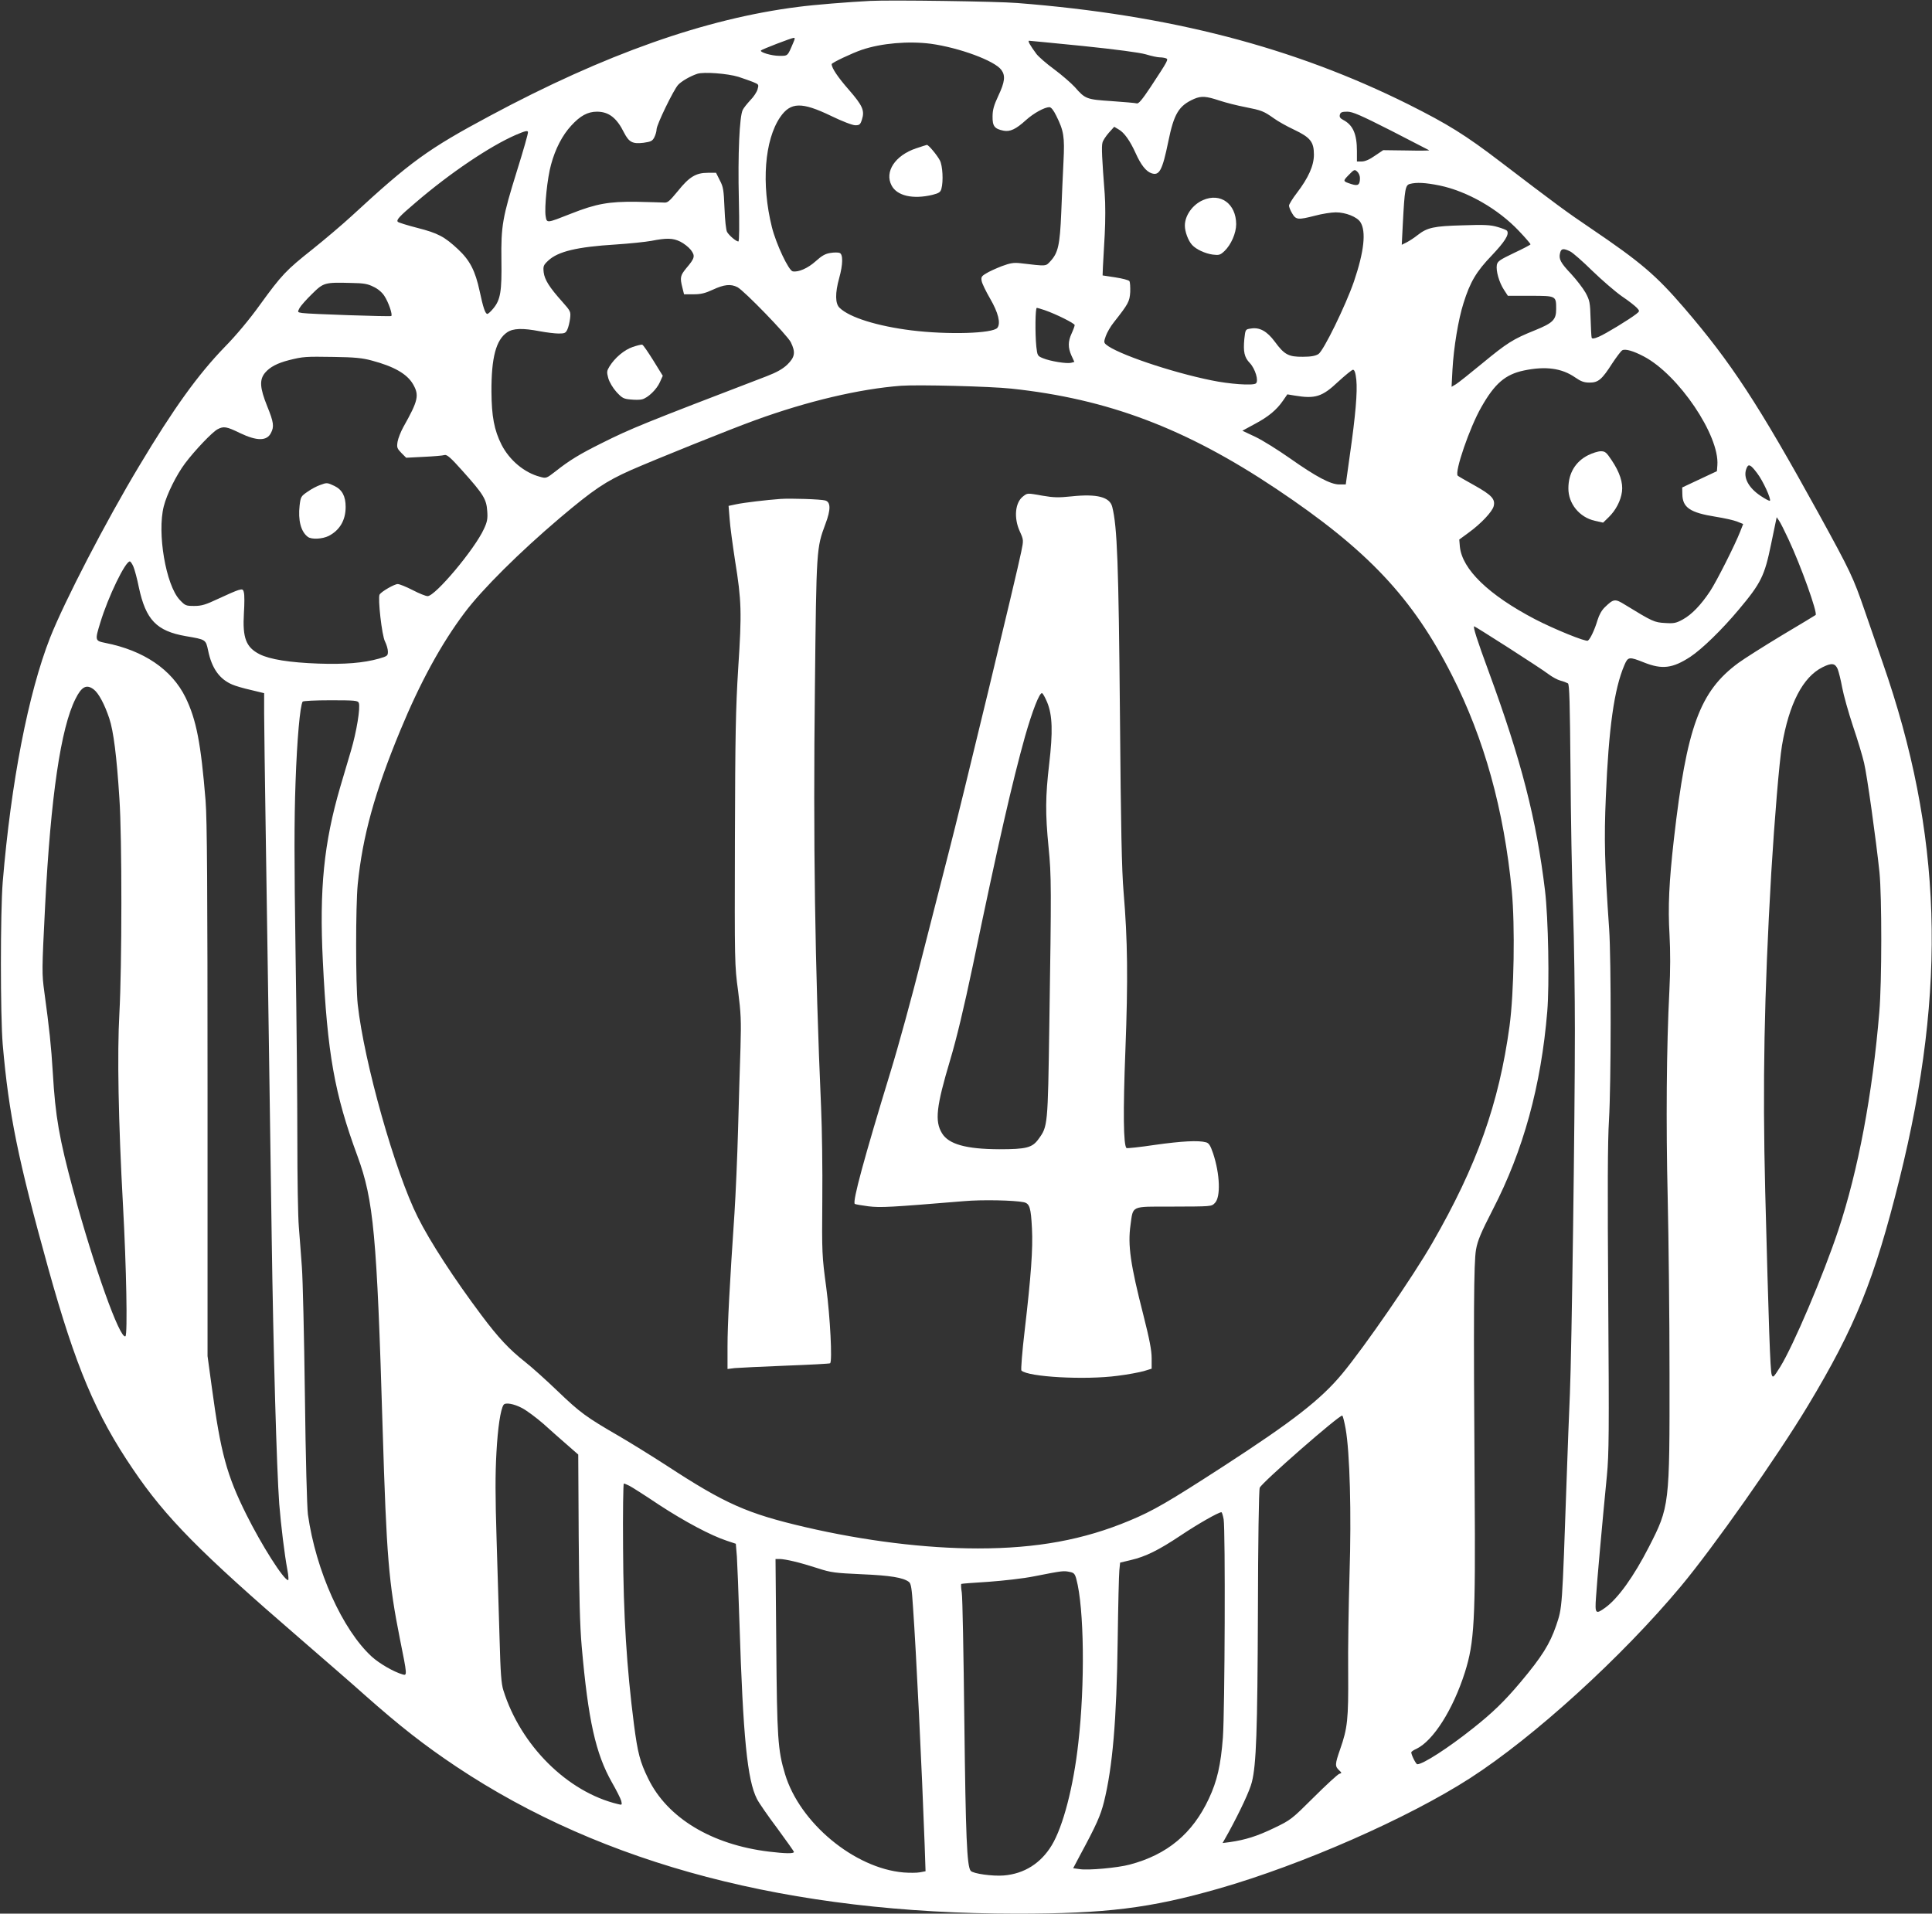
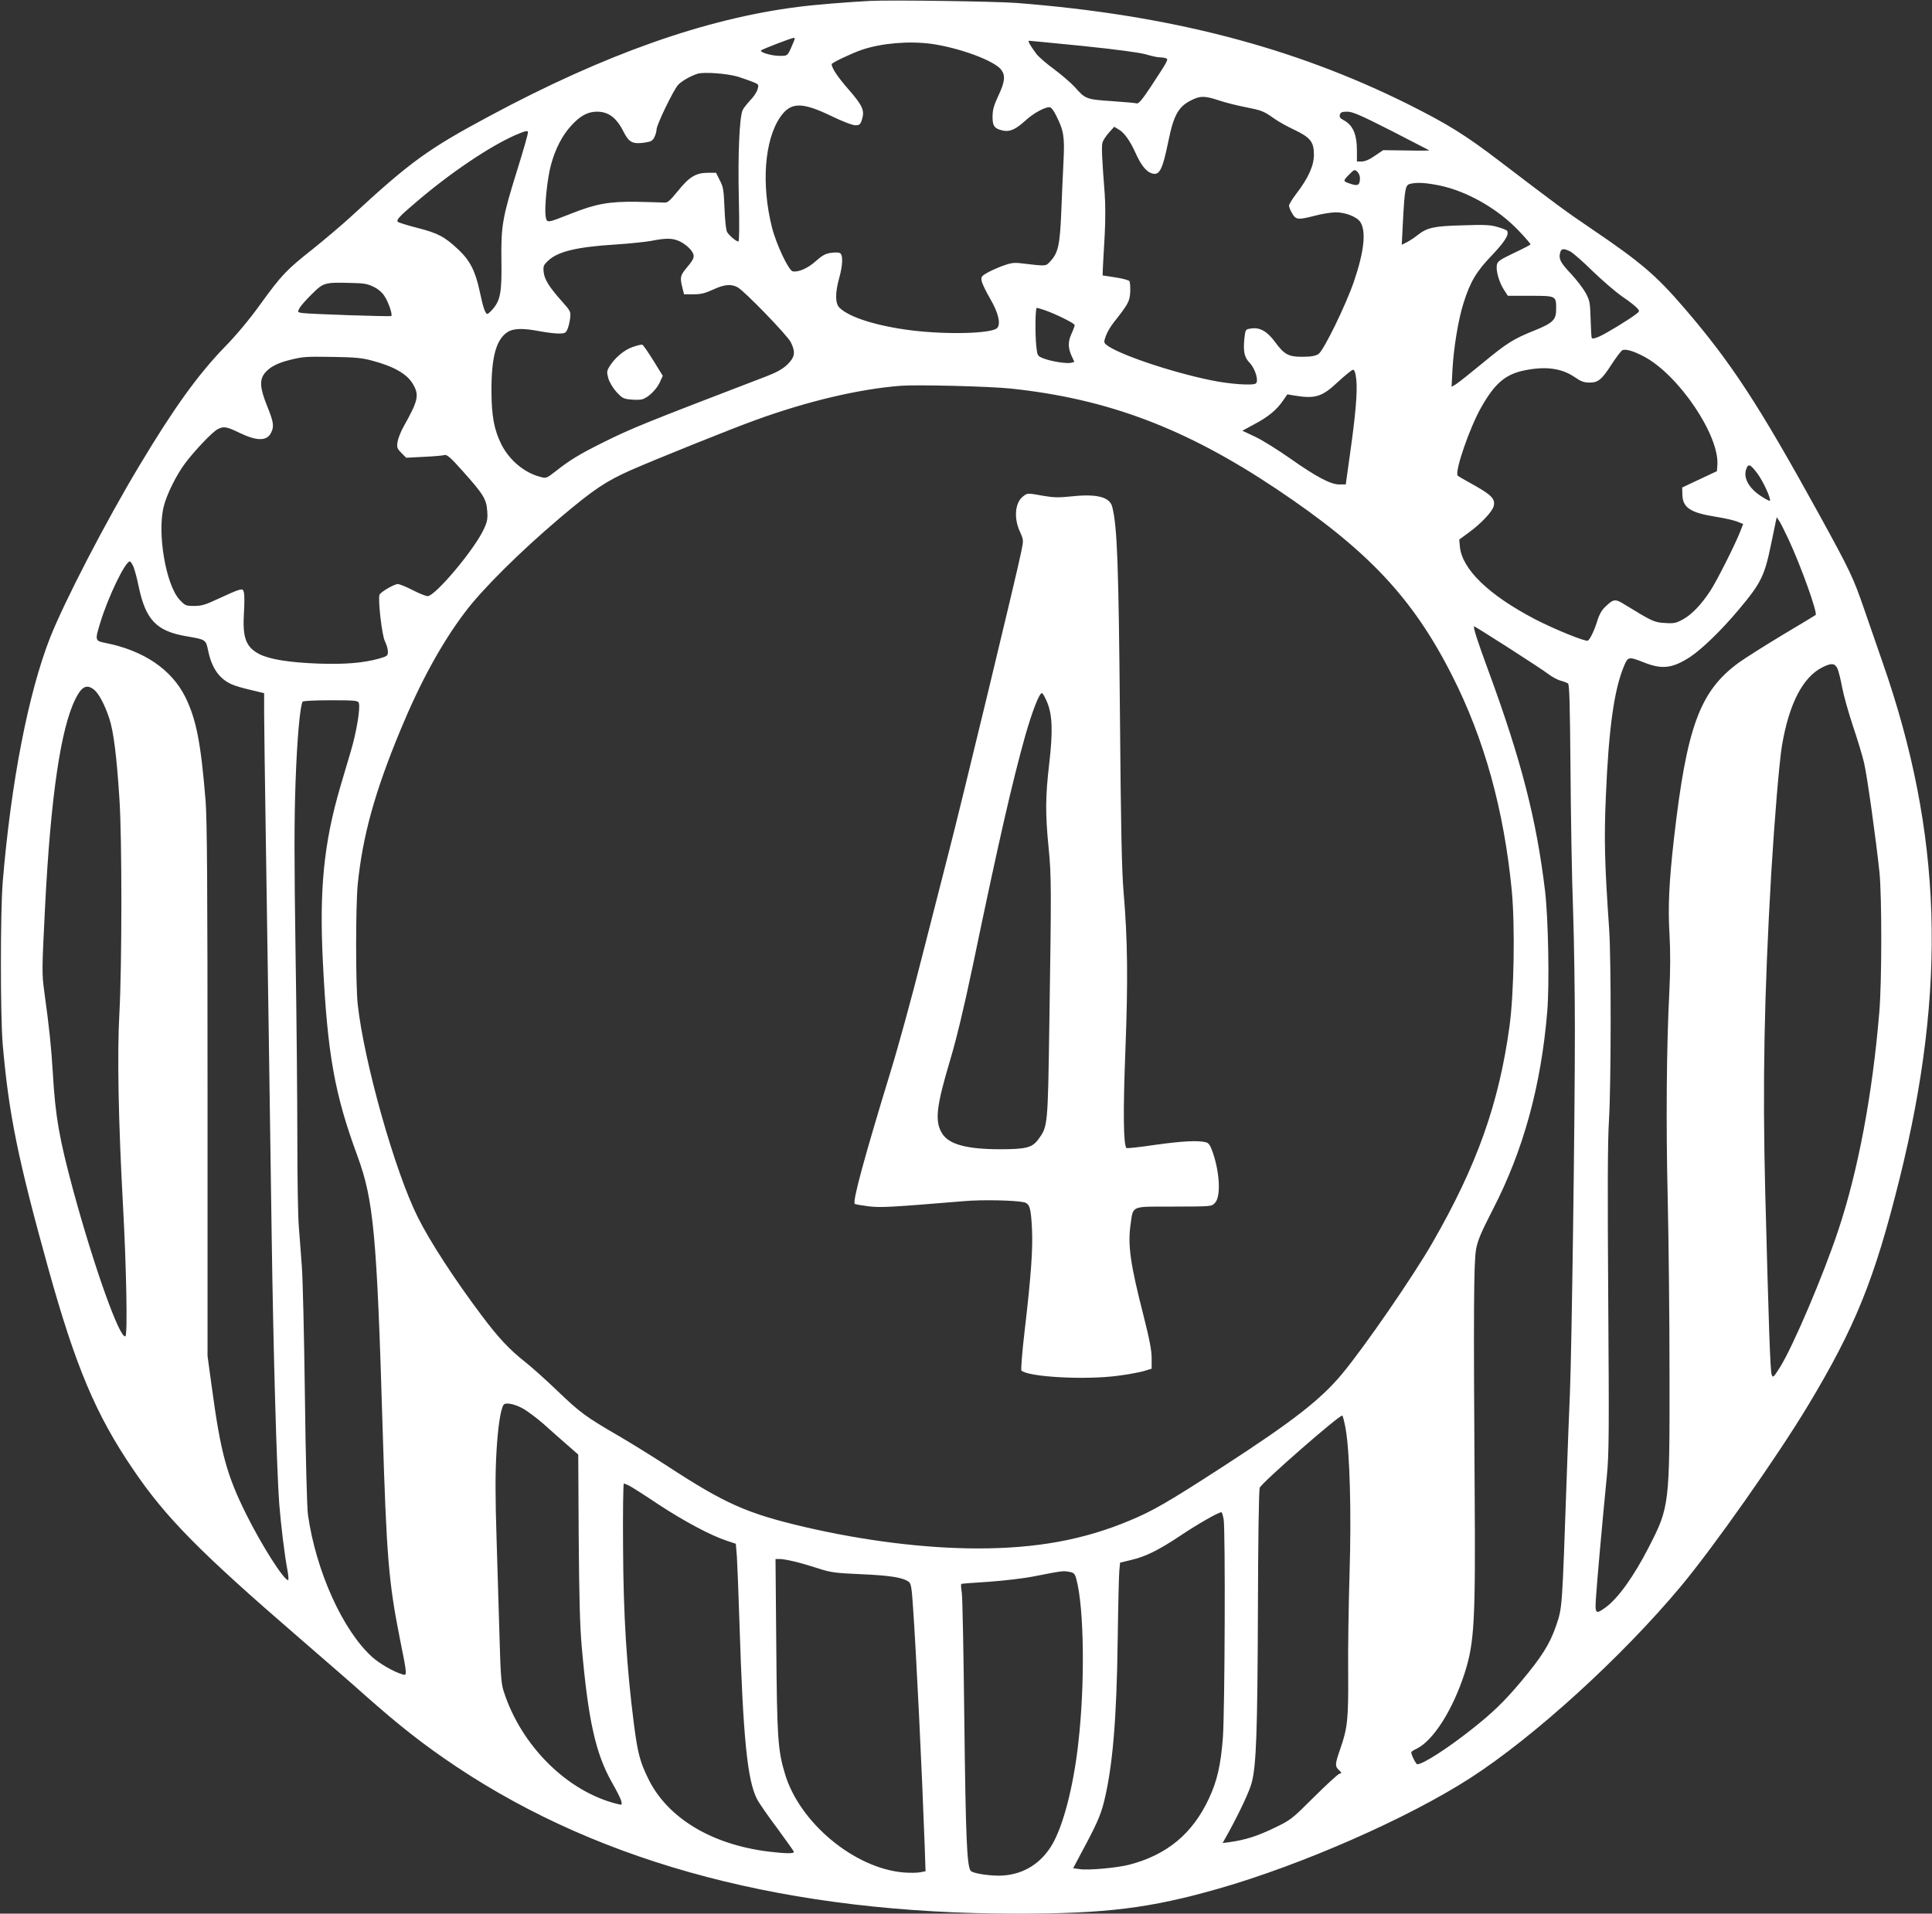
<svg xmlns="http://www.w3.org/2000/svg" version="1.0" width="1280pt" height="1268pt" viewBox="0 0 1280 1268" preserveAspectRatio="xMidYMid meet">
  <rect x="0" y="0" width="1280" height="1268" fill="#333333" stroke="none" />
  <g transform="translate(0,1268) scale(0.1,-0.1)" fill="#ffffff" stroke="none">
    <path d="M5765 12674 c-151 -8 -366 -25 -480 -40 -612 -78 -1278 -313 -2040 -722 -409 -219 -525 -303 -915 -663 -63 -58 -180 -157 -260 -221 -174 -138 -203 -168 -348 -368 -68 -95 -159 -204 -233 -279 -178 -184 -338 -406 -566 -787 -222 -369 -496 -899 -591 -1139 -145 -370 -259 -958 -314 -1620 -16 -199 -16 -886 0 -1075 40 -462 101 -761 302 -1485 181 -650 314 -967 561 -1330 217 -321 445 -551 1104 -1120 165 -143 359 -311 430 -375 237 -210 396 -334 610 -477 974 -649 2208 -972 3710 -973 593 0 885 36 1339 166 552 158 1253 466 1666 732 422 272 1004 801 1397 1272 216 259 637 857 841 1196 314 522 441 836 606 1499 317 1273 284 2294 -111 3425 -35 102 -89 257 -119 344 -77 223 -92 255 -306 645 -400 726 -579 999 -891 1362 -186 216 -287 302 -619 527 -160 108 -225 156 -596 439 -234 179 -349 250 -612 382 -761 379 -1581 592 -2590 671 -134 11 -841 21 -975 14z m-509 -276 c-39 -92 -35 -88 -93 -88 -51 0 -132 24 -121 36 8 8 200 82 216 83 10 1 9 -6 -2 -31z m1921 -23 c221 -23 372 -43 414 -55 36 -11 78 -20 92 -20 14 0 33 -3 41 -6 19 -7 17 -11 -102 -192 -56 -84 -79 -111 -91 -107 -9 3 -84 9 -166 15 -167 11 -175 14 -244 93 -25 27 -86 80 -137 118 -51 37 -103 83 -117 101 -42 57 -60 88 -49 88 6 0 167 -16 359 -35z m-1010 15 c188 -26 422 -112 467 -173 28 -38 24 -79 -20 -172 -29 -62 -38 -93 -38 -137 -1 -64 13 -82 73 -94 43 -8 81 9 148 70 51 46 122 85 155 86 12 0 28 -20 46 -57 50 -100 56 -139 48 -301 -4 -81 -11 -235 -15 -342 -9 -215 -21 -266 -72 -321 -32 -34 -21 -34 -199 -13 -45 5 -67 1 -124 -20 -38 -15 -85 -36 -103 -48 -31 -18 -34 -25 -29 -51 3 -16 28 -68 56 -116 54 -93 71 -163 48 -193 -30 -38 -327 -47 -570 -17 -224 28 -409 85 -475 149 -30 27 -31 98 -3 198 25 90 26 157 3 166 -9 4 -37 4 -61 0 -34 -5 -57 -18 -98 -55 -51 -46 -114 -74 -152 -67 -27 5 -110 181 -138 293 -71 285 -49 577 55 729 69 100 142 102 337 8 74 -36 142 -62 161 -62 27 0 33 5 43 36 20 61 6 93 -86 199 -72 82 -114 144 -114 170 0 9 135 73 200 95 130 44 309 59 457 40z m-1275 -219 c36 -12 82 -28 101 -36 34 -14 35 -16 26 -47 -5 -18 -26 -50 -48 -72 -21 -23 -44 -51 -50 -64 -22 -42 -33 -298 -26 -589 4 -174 3 -283 -3 -283 -15 0 -61 39 -75 63 -7 13 -14 77 -17 157 -5 121 -8 142 -31 185 l-25 50 -55 0 c-78 0 -123 -27 -198 -121 -58 -70 -68 -79 -95 -76 -17 1 -98 3 -181 5 -180 2 -266 -13 -430 -78 -165 -65 -162 -65 -170 -17 -9 56 11 254 36 342 28 104 75 194 133 257 60 66 110 93 171 93 78 0 131 -41 179 -138 33 -64 56 -77 130 -68 48 7 58 11 71 36 8 16 15 40 15 53 0 30 113 263 143 295 22 24 81 58 127 73 42 14 200 2 272 -20z m3186 -157 c42 -14 121 -34 174 -44 106 -21 120 -26 189 -75 26 -19 85 -52 132 -74 109 -52 132 -81 132 -166 0 -72 -36 -153 -114 -255 -28 -36 -50 -73 -51 -82 0 -9 9 -33 21 -52 25 -43 39 -44 152 -15 45 12 107 22 137 22 65 0 141 -30 163 -65 39 -61 25 -194 -43 -394 -55 -159 -201 -458 -235 -480 -19 -12 -49 -18 -103 -18 -95 -1 -123 14 -186 100 -52 70 -101 97 -159 87 -36 -5 -36 -6 -43 -69 -8 -84 0 -122 36 -159 37 -39 61 -121 40 -136 -21 -15 -176 -4 -295 21 -271 55 -628 177 -697 237 -15 13 -15 19 -2 56 8 23 32 65 54 92 96 122 104 137 108 200 1 33 -1 65 -5 72 -5 7 -47 18 -93 25 l-85 13 2 55 c2 30 7 127 12 215 5 93 5 206 0 270 -18 233 -22 313 -15 339 3 15 23 44 42 66 l36 40 30 -18 c36 -20 75 -75 112 -157 35 -78 69 -121 105 -133 52 -18 72 19 111 209 38 187 70 239 172 284 47 20 79 18 166 -11z m1139 -200 c136 -70 250 -129 252 -130 2 -2 -65 -3 -150 -1 l-155 2 -55 -37 c-35 -25 -66 -38 -87 -38 l-32 0 0 68 c0 114 -26 174 -92 208 -19 10 -25 19 -21 34 4 16 14 20 49 20 35 0 86 -22 291 -126z m-5792 -266 c-96 -309 -106 -364 -103 -593 3 -204 -6 -261 -53 -318 -17 -21 -35 -37 -40 -37 -14 0 -28 42 -51 150 -29 136 -65 205 -143 278 -90 84 -133 107 -270 142 -66 17 -124 35 -129 40 -12 12 7 34 119 129 226 194 490 372 662 447 61 26 79 31 81 19 2 -8 -31 -123 -73 -257z m5585 -47 c0 -46 -12 -55 -56 -41 -58 19 -59 19 -18 61 35 36 39 38 56 22 10 -9 18 -28 18 -42z m527 -50 c184 -38 389 -156 526 -301 43 -45 77 -85 77 -89 0 -3 -49 -29 -109 -57 -94 -45 -109 -55 -114 -79 -7 -39 15 -116 47 -165 l26 -40 150 0 c171 0 170 0 170 -88 0 -71 -21 -92 -142 -141 -144 -58 -183 -83 -348 -219 -80 -66 -158 -128 -174 -138 l-29 -17 6 114 c8 146 39 334 73 440 44 141 85 210 188 317 85 90 116 138 101 162 -3 6 -32 17 -63 26 -47 14 -87 16 -232 11 -191 -5 -234 -15 -297 -64 -21 -17 -53 -38 -72 -48 l-34 -17 7 138 c12 232 17 257 46 265 44 12 103 9 197 -10z m-5030 -372 c24 -12 55 -36 70 -55 30 -40 27 -54 -31 -122 -39 -48 -42 -61 -25 -128 l11 -44 63 0 c49 0 77 7 129 31 73 34 118 39 162 16 44 -23 328 -316 353 -364 33 -67 28 -99 -23 -149 -32 -30 -70 -51 -137 -77 -822 -315 -898 -346 -1092 -443 -145 -72 -214 -114 -305 -186 -62 -48 -63 -49 -105 -37 -103 27 -201 109 -254 212 -49 97 -66 189 -67 352 -1 225 30 343 104 393 40 27 102 29 217 7 43 -8 99 -15 124 -15 40 0 47 3 58 27 7 15 15 48 18 73 5 45 4 48 -52 111 -86 96 -117 146 -123 195 -4 40 -2 47 30 77 65 61 190 91 448 107 91 6 197 17 235 24 102 20 143 19 192 -5z m5896 -65 c18 -9 84 -67 147 -129 63 -61 151 -137 195 -168 45 -30 89 -65 100 -77 19 -21 19 -22 -5 -41 -45 -35 -202 -131 -247 -150 -33 -14 -45 -15 -48 -6 -2 6 -5 64 -7 127 -3 105 -6 120 -33 170 -17 30 -60 86 -96 125 -71 75 -83 99 -73 139 7 30 22 32 67 10z m-7929 -234 c29 -13 57 -37 72 -60 28 -42 57 -127 46 -134 -9 -5 -545 13 -590 20 -31 5 -32 5 -18 32 8 15 45 57 83 94 77 76 83 78 264 73 77 -1 106 -6 143 -25z m4447 -155 c78 -27 199 -88 199 -99 0 -6 -9 -31 -20 -55 -25 -54 -25 -94 -1 -148 l19 -41 -22 -6 c-29 -7 -136 10 -185 30 -37 15 -38 17 -45 76 -9 89 -7 258 3 258 5 0 28 -7 52 -15z m3970 -307 c230 -121 502 -524 487 -720 l-3 -40 -115 -54 -115 -54 1 -44 c1 -89 51 -123 221 -150 56 -9 120 -23 142 -32 l40 -16 -20 -51 c-35 -89 -156 -329 -199 -394 -61 -92 -122 -155 -180 -187 -45 -25 -60 -28 -119 -24 -71 4 -82 9 -265 121 -66 41 -75 40 -133 -16 -21 -20 -38 -50 -49 -86 -18 -61 -48 -126 -64 -136 -14 -9 -225 77 -350 142 -308 161 -483 331 -498 481 l-4 47 64 47 c81 59 155 138 164 174 12 47 -14 74 -126 137 -58 32 -108 61 -112 65 -23 23 79 320 156 454 89 157 159 217 282 243 143 30 251 16 340 -46 39 -27 59 -34 96 -34 57 0 81 20 150 128 28 42 57 81 66 86 20 11 73 -4 143 -41z m-8428 -27 c147 -39 233 -88 273 -156 43 -74 35 -109 -64 -285 -17 -31 -34 -74 -38 -97 -6 -38 -3 -45 25 -74 l32 -32 117 6 c64 3 126 8 137 12 16 4 40 -16 120 -106 138 -154 158 -187 163 -265 4 -51 0 -72 -22 -119 -61 -134 -322 -445 -373 -445 -12 0 -57 18 -99 40 -43 22 -87 40 -99 40 -22 0 -107 -49 -120 -69 -13 -22 15 -274 36 -312 10 -20 19 -50 19 -67 0 -27 -4 -30 -59 -46 -103 -29 -227 -39 -401 -33 -193 7 -322 28 -390 62 -90 46 -114 107 -104 273 4 60 4 121 0 135 -5 23 -9 25 -37 17 -17 -5 -77 -31 -132 -57 -85 -40 -111 -48 -160 -48 -56 0 -60 2 -97 41 -91 98 -150 442 -105 619 20 80 84 209 142 286 64 85 180 207 215 225 40 21 59 18 149 -26 111 -53 177 -53 204 1 22 42 19 70 -25 178 -49 122 -52 175 -14 221 32 38 81 64 160 84 92 23 108 24 294 21 139 -2 191 -7 253 -24z m6523 -128 c8 -79 -5 -234 -43 -499 l-27 -194 -43 0 c-57 0 -152 50 -328 174 -77 54 -179 118 -227 141 l-87 41 81 44 c91 48 146 94 188 155 l29 42 48 -8 c138 -23 183 -8 289 92 47 43 91 79 98 79 10 0 17 -20 22 -67z m-2286 -58 c640 -68 1156 -263 1757 -665 604 -404 902 -720 1163 -1235 214 -421 344 -891 396 -1427 22 -235 15 -674 -15 -897 -70 -513 -216 -924 -511 -1436 -128 -223 -450 -690 -598 -868 -141 -170 -326 -314 -787 -613 -366 -237 -466 -295 -620 -359 -305 -128 -617 -185 -1006 -185 -347 0 -751 50 -1143 141 -386 90 -531 154 -921 409 -99 64 -241 152 -315 195 -216 125 -257 155 -405 297 -77 74 -174 161 -215 193 -105 83 -177 159 -290 310 -180 240 -342 489 -422 650 -151 300 -356 1027 -398 1410 -14 131 -14 649 0 795 32 318 112 610 282 1020 131 317 271 574 426 780 115 154 366 403 630 627 226 191 304 243 472 318 160 70 655 270 824 331 346 126 690 207 966 228 114 8 590 -4 730 -19z m4942 -561 c38 -49 94 -172 84 -182 -3 -3 -31 12 -61 32 -81 54 -117 122 -95 180 13 36 27 30 72 -30z m207 -437 c83 -177 194 -488 180 -502 -2 -2 -103 -63 -224 -135 -121 -73 -250 -155 -287 -182 -257 -189 -343 -424 -428 -1168 -32 -283 -40 -448 -29 -633 6 -110 6 -237 -1 -374 -19 -368 -23 -876 -11 -1373 6 -267 12 -789 12 -1160 1 -873 0 -884 -137 -1151 -100 -195 -203 -339 -288 -401 -65 -47 -70 -42 -62 69 6 98 41 489 72 805 14 146 15 287 9 1165 -5 735 -4 1049 5 1193 14 237 15 1058 1 1265 -30 430 -34 596 -22 873 19 459 55 716 123 875 24 56 31 57 131 17 119 -47 188 -39 306 38 77 51 209 179 321 313 148 176 171 224 214 434 15 72 29 141 32 154 l5 24 15 -22 c9 -12 37 -68 63 -124z m-10965 -182 c8 -19 25 -81 36 -137 46 -215 117 -289 310 -323 135 -23 133 -22 149 -96 24 -117 75 -189 160 -225 20 -9 75 -25 124 -36 l87 -21 0 -136 c0 -75 5 -415 10 -756 14 -908 28 -1860 40 -2710 11 -765 33 -1537 50 -1770 12 -147 35 -335 54 -437 7 -37 9 -68 5 -68 -29 0 -176 232 -277 435 -130 261 -170 408 -229 845 l-28 205 0 1760 c0 1346 -3 1798 -13 1920 -31 381 -61 536 -133 684 -91 185 -277 311 -531 361 -69 14 -70 16 -33 136 52 171 165 404 195 404 5 0 16 -16 24 -35z m9110 -537 c121 -78 241 -156 265 -175 24 -18 60 -38 80 -43 20 -5 42 -14 49 -18 10 -7 13 -128 17 -568 2 -307 9 -728 17 -934 7 -206 12 -566 12 -800 0 -595 -21 -2117 -33 -2405 -6 -132 -15 -379 -21 -550 -31 -889 -29 -863 -70 -986 -42 -122 -94 -206 -236 -375 -106 -126 -185 -203 -318 -308 -161 -128 -328 -236 -366 -236 -9 0 -40 62 -40 79 0 4 15 15 34 23 112 54 242 259 321 506 63 200 71 340 65 1207 -8 1172 -6 1509 9 1595 11 61 32 111 111 265 203 393 320 820 361 1313 15 181 7 619 -15 802 -57 472 -157 862 -373 1450 -76 206 -106 300 -96 300 3 0 105 -64 227 -142z m2181 -141 c7 -18 21 -73 30 -123 9 -49 41 -163 71 -254 31 -91 64 -201 74 -245 20 -83 79 -507 102 -725 16 -161 16 -727 -1 -925 -45 -544 -140 -1051 -272 -1447 -99 -298 -298 -765 -384 -904 -45 -72 -49 -75 -57 -53 -10 25 -20 334 -43 1214 -18 720 -7 1297 40 2111 22 362 53 734 71 844 47 277 138 454 269 519 60 30 83 27 100 -12z m-11553 -136 c32 -25 71 -98 102 -191 28 -84 49 -249 67 -530 18 -261 17 -1117 0 -1423 -15 -268 -7 -714 24 -1277 22 -400 31 -855 16 -864 -36 -23 -208 459 -346 967 -93 345 -118 488 -135 777 -11 181 -23 293 -56 535 -17 125 -17 139 5 575 37 723 104 1177 201 1369 41 83 74 99 122 62z m1755 -88 c12 -30 -15 -194 -52 -318 -19 -66 -51 -174 -71 -240 -108 -370 -139 -674 -115 -1155 30 -613 77 -878 230 -1292 106 -290 128 -520 166 -1803 26 -855 40 -1019 115 -1397 48 -237 48 -242 18 -233 -59 17 -153 71 -205 118 -194 178 -370 568 -423 942 -6 48 -15 368 -20 790 -5 391 -14 773 -20 850 -5 77 -15 196 -20 264 -6 68 -10 329 -10 580 0 251 -5 812 -12 1246 -9 607 -9 867 0 1120 10 290 30 507 47 536 4 5 86 9 186 9 159 0 180 -2 186 -17z m1082 -4673 c32 -17 95 -64 142 -105 46 -42 117 -104 157 -139 l73 -64 3 -544 c3 -398 8 -592 20 -728 43 -489 92 -709 200 -900 30 -52 58 -108 62 -123 6 -27 5 -28 -22 -21 -335 80 -645 389 -759 754 -14 43 -19 115 -25 335 -5 154 -14 453 -20 665 -9 287 -9 433 -1 575 9 165 27 285 47 316 11 18 68 8 123 -21z m5456 -136 c28 -157 39 -559 26 -964 -6 -206 -11 -501 -9 -655 2 -307 -4 -365 -53 -505 -35 -100 -35 -113 -8 -139 20 -19 20 -19 1 -25 -10 -4 -86 -73 -168 -155 -146 -145 -151 -150 -264 -204 -110 -53 -188 -78 -293 -93 l-47 -6 41 73 c76 140 139 274 153 331 29 115 37 334 40 1128 1 456 6 806 12 822 11 32 535 490 547 478 5 -4 14 -43 22 -86z m-4745 -379 c16 -8 104 -64 195 -125 171 -112 344 -204 450 -239 l60 -20 7 -84 c3 -46 11 -244 17 -438 24 -761 52 -1044 116 -1169 13 -26 74 -114 135 -195 60 -82 110 -152 110 -156 0 -12 -57 -11 -165 2 -380 46 -673 223 -800 483 -55 112 -70 169 -95 361 -48 376 -70 721 -72 1168 -2 235 1 427 5 427 4 0 21 -7 37 -15z m3937 -222 c12 -73 8 -1264 -5 -1446 -14 -182 -38 -288 -93 -405 -108 -231 -275 -371 -525 -437 -78 -21 -274 -39 -330 -30 l-44 6 46 87 c108 200 135 261 158 352 57 230 84 541 91 1073 3 227 8 435 11 463 l5 50 71 17 c98 23 182 64 332 164 112 75 247 152 268 153 4 0 10 -21 15 -47z m-2847 -279 c36 -8 108 -29 160 -46 86 -28 113 -31 289 -39 189 -8 275 -22 313 -51 14 -11 19 -43 27 -168 21 -295 59 -1076 77 -1572 l6 -177 -37 -7 c-21 -4 -70 -4 -109 -1 -326 28 -688 329 -785 652 -48 158 -53 244 -58 853 l-5 572 29 0 c15 0 57 -7 93 -16z m1829 -70 c26 -5 33 -13 42 -47 52 -192 58 -697 13 -1087 -32 -289 -101 -553 -176 -677 -72 -119 -182 -189 -318 -200 -74 -6 -204 12 -219 31 -25 30 -33 227 -42 991 -5 440 -12 824 -17 853 -5 29 -6 55 -3 57 4 2 85 8 181 14 97 7 231 22 300 36 194 38 195 38 239 29z" />
-     <path d="M6069 11697 c-139 -47 -210 -155 -162 -246 36 -69 142 -93 271 -62 43 11 53 18 59 40 14 50 8 154 -10 188 -19 36 -75 103 -86 103 -3 0 -35 -11 -72 -23z" />
-     <path d="M7970 11354 c-69 -30 -120 -102 -120 -169 0 -40 22 -100 48 -128 26 -29 86 -57 137 -64 41 -5 49 -3 77 23 44 42 78 119 78 179 -1 135 -104 210 -220 159z" />
    <path d="M4192 10381 c-56 -19 -118 -71 -154 -129 -18 -30 -19 -37 -8 -78 8 -27 30 -64 54 -91 37 -40 47 -46 93 -50 29 -3 63 -3 77 1 39 10 97 66 118 114 l19 42 -63 102 c-35 56 -67 103 -73 104 -5 2 -34 -5 -63 -15z" />
-     <path d="M10522 9664 c-84 -42 -131 -120 -131 -219 -1 -102 73 -193 176 -216 l54 -12 38 37 c46 45 79 108 87 168 8 59 -15 129 -68 208 -35 53 -44 60 -72 60 -18 0 -56 -12 -84 -26z" />
-     <path d="M2120 9466 c-20 -7 -57 -26 -82 -44 -44 -30 -46 -34 -53 -91 -11 -98 8 -173 54 -208 24 -19 97 -15 139 6 73 38 112 104 112 192 0 71 -23 114 -74 139 -49 23 -50 23 -96 6z" />
    <path d="M6777 9390 c-52 -41 -61 -142 -21 -230 26 -58 26 -58 10 -136 -23 -120 -406 -1707 -480 -1990 -35 -137 -116 -454 -180 -704 -63 -250 -156 -590 -207 -755 -173 -566 -252 -856 -236 -872 4 -3 44 -10 90 -16 83 -10 146 -6 632 34 122 11 336 6 398 -7 39 -9 47 -36 54 -174 7 -134 -6 -314 -48 -674 -17 -142 -26 -263 -22 -267 43 -43 422 -64 638 -35 66 8 144 23 173 31 l52 16 0 69 c0 52 -14 125 -54 283 -87 340 -105 466 -86 601 18 129 0 121 267 121 274 1 268 0 292 24 39 39 34 191 -12 329 -18 53 -28 68 -47 73 -50 14 -160 8 -338 -17 -100 -15 -185 -24 -189 -21 -20 21 -23 239 -7 647 18 469 15 731 -12 1050 -12 140 -18 425 -24 1165 -9 1013 -18 1254 -51 1386 -16 66 -101 88 -270 70 -85 -9 -119 -8 -189 4 -107 19 -102 19 -133 -5z m161 -1364 c35 -86 38 -196 13 -409 -25 -215 -26 -326 -4 -551 19 -190 19 -265 5 -1181 -10 -668 -10 -668 -72 -753 -41 -57 -81 -67 -260 -67 -219 1 -335 33 -379 106 -49 80 -38 177 54 485 43 144 91 345 150 625 172 828 262 1218 346 1519 48 168 96 293 113 287 6 -2 21 -30 34 -61z" />
-     <path d="M5170 9374 c-95 -7 -238 -24 -291 -35 l-52 -11 7 -87 c3 -47 20 -171 36 -276 43 -266 45 -343 21 -710 -17 -274 -20 -440 -22 -1145 -2 -806 -2 -829 21 -995 19 -150 21 -195 16 -375 -4 -113 -11 -356 -16 -540 -5 -184 -16 -436 -24 -560 -32 -472 -46 -737 -46 -881 l0 -150 48 6 c26 2 178 10 337 16 160 6 292 13 295 16 15 15 0 307 -26 503 -28 208 -29 226 -26 580 2 201 -2 475 -8 610 -41 939 -53 1772 -41 2785 10 926 10 922 70 1084 36 95 35 145 -2 155 -29 8 -227 15 -297 10z" />
  </g>
</svg>